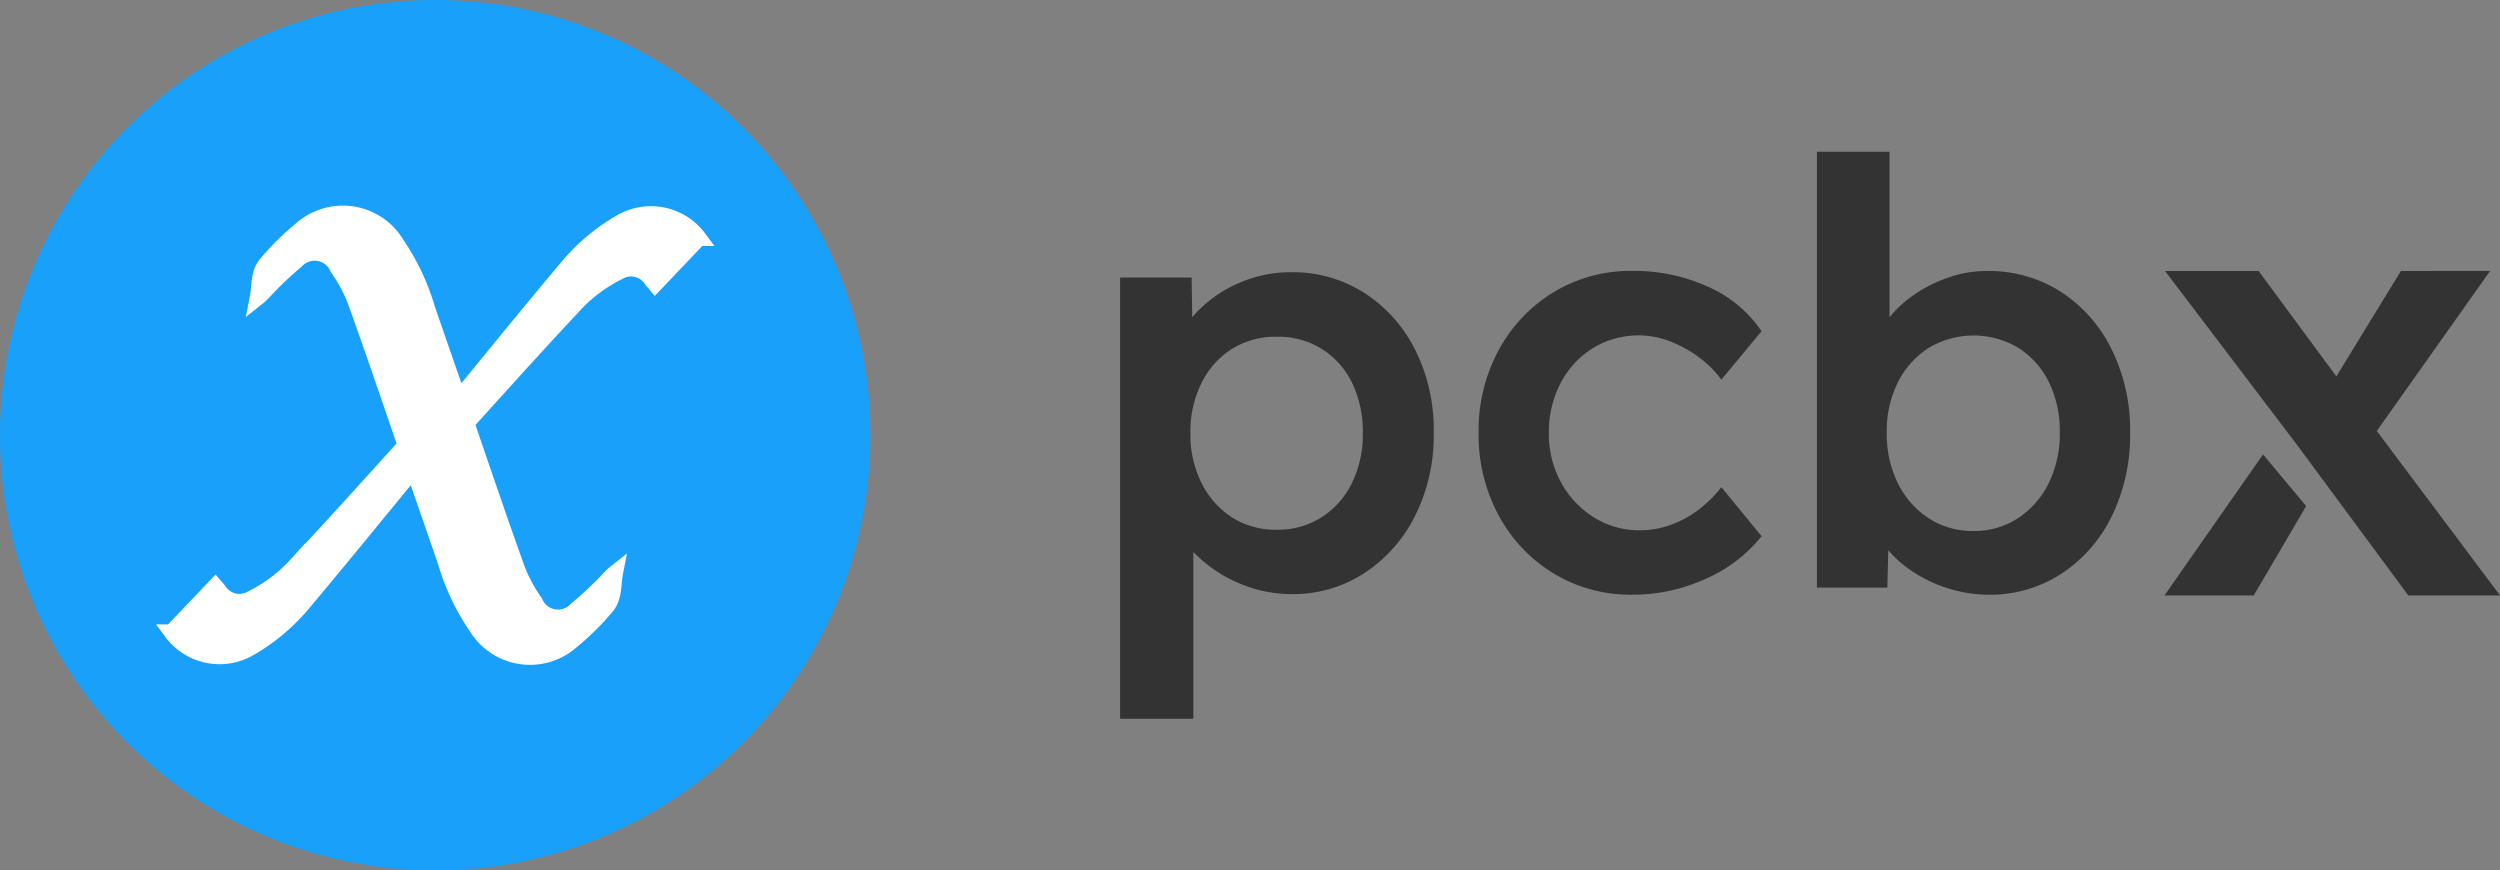
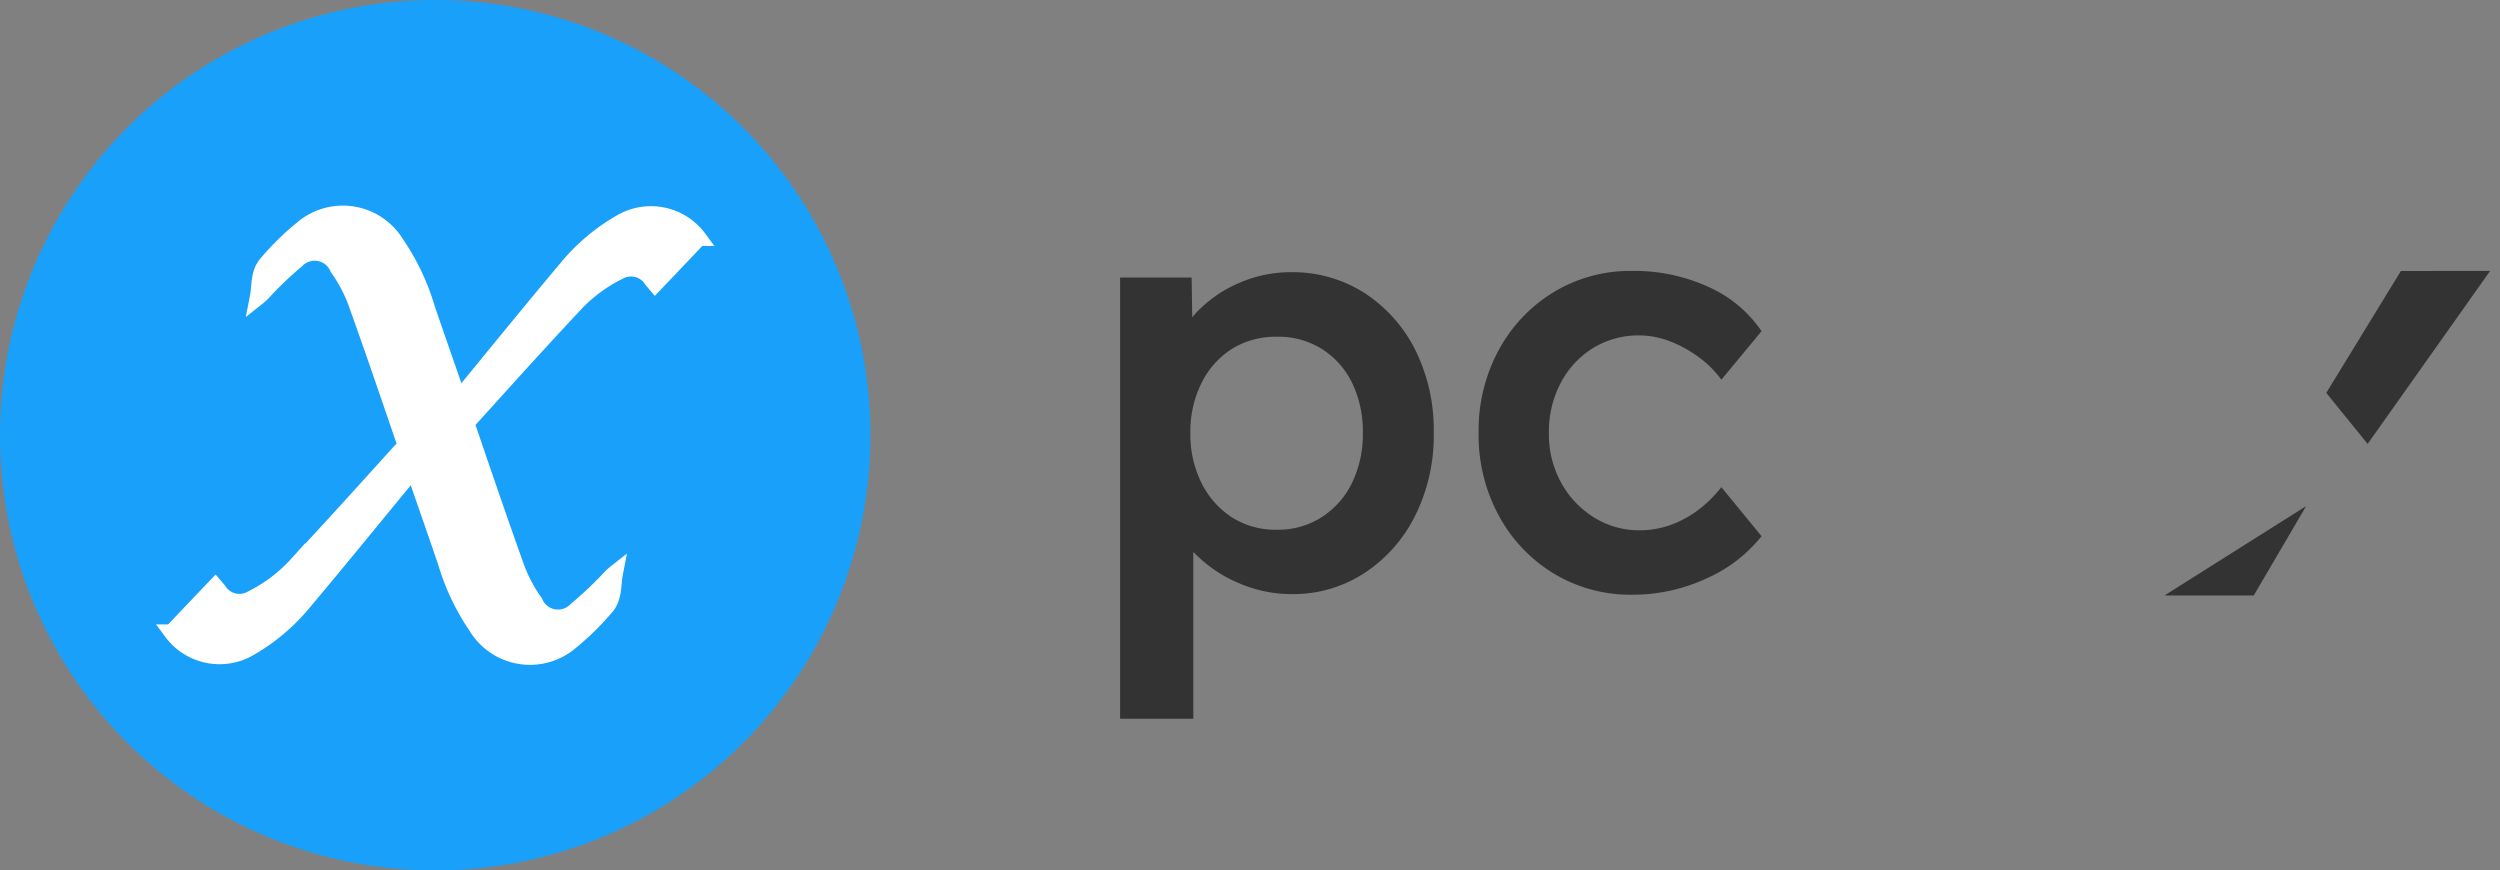
<svg xmlns="http://www.w3.org/2000/svg" width="80.419" height="28" viewBox="0 0 80.419 28">
  <rect x="0" y="0" width="80.419" height="28" fill="#808080" stroke="none" />
  <defs>
    <style>.a{fill:#333;}.b{clip-path:url(#a);}.c{fill:#18a0fb;}.d{fill:#fff;}.e{fill:none;stroke:#fff;stroke-miterlimit:10;stroke-width:0.5px;}</style>
    <clipPath id="a">
      <rect class="a" width="44.388" height="18.24" transform="translate(0 0)" />
    </clipPath>
  </defs>
  <g transform="translate(-359.001 -17)">
    <g transform="translate(395.032 21.88)">
-       <path class="a" d="M33.594,14.275l3.172-4.538L38.152,11.4l-1.686,2.875Z" />
-       <path class="a" d="M33.613,3.837l4.3,5.665.554.752,2.972,4.02h2.951L40.13,8.59l-.615-.832L36.623,3.837Z" />
+       <path class="a" d="M33.594,14.275L38.152,11.4l-1.686,2.875Z" />
      <path class="a" d="M41.2,3.837,38.8,7.758,40.13,9.4l3.94-5.565Z" />
      <g class="b">
        <path class="a" d="M0,18.24V4.047H2.3l.038,2.28-.4-.171a2.131,2.131,0,0,1,.646-1.112,4.1,4.1,0,0,1,1.3-.845A4.117,4.117,0,0,1,5.49,3.876a4.284,4.284,0,0,1,2.365.665A4.664,4.664,0,0,1,9.489,6.365a5.76,5.76,0,0,1,.6,2.679,5.769,5.769,0,0,1-.6,2.669,4.694,4.694,0,0,1-1.634,1.843,4.176,4.176,0,0,1-2.327.675,4.266,4.266,0,0,1-1.682-.342,4.319,4.319,0,0,1-1.368-.894,2.334,2.334,0,0,1-.694-1.158l.571-.266V18.24Zm5.054-6.08a2.591,2.591,0,0,0,1.425-.4,2.726,2.726,0,0,0,.978-1.1,3.565,3.565,0,0,0,.351-1.615,3.582,3.582,0,0,0-.341-1.6A2.659,2.659,0,0,0,6.5,6.352a2.621,2.621,0,0,0-1.444-.4A2.677,2.677,0,0,0,3.6,6.341a2.722,2.722,0,0,0-.978,1.093,3.489,3.489,0,0,0-.361,1.615,3.486,3.486,0,0,0,.361,1.615,2.8,2.8,0,0,0,.978,1.1A2.619,2.619,0,0,0,5.054,12.16Z" />
        <path class="a" d="M16.472,14.25a4.754,4.754,0,0,1-2.527-.684A4.885,4.885,0,0,1,12.179,11.7a5.417,5.417,0,0,1-.646-2.659,5.423,5.423,0,0,1,.646-2.66,4.9,4.9,0,0,1,1.766-1.862,4.754,4.754,0,0,1,2.527-.684,5.735,5.735,0,0,1,2.451.513,4.057,4.057,0,0,1,1.711,1.425L19.341,7.334a3.254,3.254,0,0,0-.722-.722,3.951,3.951,0,0,0-.931-.513,2.816,2.816,0,0,0-2.479.219,2.9,2.9,0,0,0-1.036,1.121,3.361,3.361,0,0,0-.38,1.6,3.236,3.236,0,0,0,.39,1.6,3.032,3.032,0,0,0,1.054,1.121,2.729,2.729,0,0,0,1.483.418,2.9,2.9,0,0,0,.959-.162,3.362,3.362,0,0,0,.883-.465,4.006,4.006,0,0,0,.779-.76l1.293,1.577a4.688,4.688,0,0,1-1.777,1.362,5.628,5.628,0,0,1-2.385.52" />
-         <path class="a" d="M27.948,14.25a4.313,4.313,0,0,1-1.3-.2,4.463,4.463,0,0,1-1.15-.541,3.75,3.75,0,0,1-.855-.769,2.354,2.354,0,0,1-.456-.865l.551-.247-.057,2.394H22.415V0h2.337V6.365l-.418-.19a2.013,2.013,0,0,1,.427-.864,3.742,3.742,0,0,1,.827-.741,4.564,4.564,0,0,1,1.083-.533,3.739,3.739,0,0,1,1.2-.2,4.315,4.315,0,0,1,2.385.665,4.627,4.627,0,0,1,1.633,1.843,5.838,5.838,0,0,1,.6,2.679,5.946,5.946,0,0,1-.589,2.7,4.63,4.63,0,0,1-1.624,1.853,4.186,4.186,0,0,1-2.328.673M27.454,12.2a2.544,2.544,0,0,0,1.425-.409,2.829,2.829,0,0,0,.988-1.121,3.578,3.578,0,0,0,.361-1.643,3.565,3.565,0,0,0-.351-1.615,2.722,2.722,0,0,0-.979-1.1,2.806,2.806,0,0,0-2.888,0,2.787,2.787,0,0,0-.988,1.1,3.492,3.492,0,0,0-.361,1.615,3.591,3.591,0,0,0,.361,1.643,2.829,2.829,0,0,0,.988,1.121A2.582,2.582,0,0,0,27.454,12.2Z" />
      </g>
    </g>
    <path class="c" d="M14,0h0A14,14,0,1,1,0,14,14,14,0,0,1,14,0" transform="translate(359.001 17)" />
    <path class="d" d="M19.965,7.147A6.359,6.359,0,0,0,18.231,8.61C17.107,9.946,16.006,11.3,14.9,12.65c-.046.055-.093.109-.147.17l-.009-.027,0,0c-.016-.04-.029-.071-.039-.1-.32-.922-.642-1.844-.959-2.768a7.4,7.4,0,0,0-.99-2.09,2.021,2.021,0,0,0-3.038-.488,8.573,8.573,0,0,0-1.124,1.1c-.3.316-.234.745-.311,1.134a1.738,1.738,0,0,0,.213-.2A11.563,11.563,0,0,1,9.537,8.39a.8.8,0,0,1,1.322.237,4.8,4.8,0,0,1,.573,1.068c.555,1.545,1.084,3.1,1.615,4.653l-.168.154c-1.1,1.214-2.194,2.433-3.315,3.628A4.918,4.918,0,0,1,8.1,19.244a.782.782,0,0,1-1.059-.253c-.031-.039-.064-.076-.116-.137l-1.41,1.481a1.923,1.923,0,0,0,2.523.515A6.359,6.359,0,0,0,9.77,19.387c1.124-1.336,2.224-2.692,3.335-4.039.059-.072.12-.14.194-.225.035.087.056.135.073.184.32.923.642,1.845.958,2.769a7.4,7.4,0,0,0,.991,2.09,2.022,2.022,0,0,0,3.038.488,8.636,8.636,0,0,0,1.124-1.1c.294-.316.234-.746.31-1.134a1.659,1.659,0,0,0-.212.2,11.705,11.705,0,0,1-1.047.985.8.8,0,0,1-1.322-.237,4.849,4.849,0,0,1-.574-1.068c-.556-1.551-1.088-3.111-1.62-4.67a.208.208,0,0,1,.039-.069c1.121-1.238,2.237-2.481,3.38-3.7A4.9,4.9,0,0,1,19.9,8.753a.783.783,0,0,1,1.059.254c.031.038.064.075.116.137l1.41-1.482a1.923,1.923,0,0,0-2.523-.515" transform="translate(359.001 17)" />
    <path class="e" d="M19.965,7.147A6.359,6.359,0,0,0,18.231,8.61C17.107,9.946,16.006,11.3,14.9,12.65c-.046.055-.093.109-.147.17l-.009-.027,0,0c-.016-.04-.029-.071-.039-.1-.32-.922-.642-1.844-.959-2.768a7.4,7.4,0,0,0-.99-2.09,2.021,2.021,0,0,0-3.038-.488,8.573,8.573,0,0,0-1.124,1.1c-.3.316-.234.745-.311,1.134a1.738,1.738,0,0,0,.213-.2A11.563,11.563,0,0,1,9.537,8.39a.8.8,0,0,1,1.322.237,4.8,4.8,0,0,1,.573,1.068c.555,1.545,1.084,3.1,1.615,4.653l-.168.154c-1.1,1.214-2.194,2.433-3.315,3.628A4.918,4.918,0,0,1,8.1,19.244a.782.782,0,0,1-1.059-.253c-.031-.039-.064-.076-.116-.137l-1.41,1.481a1.923,1.923,0,0,0,2.523.515A6.359,6.359,0,0,0,9.77,19.387c1.124-1.336,2.224-2.692,3.335-4.039.059-.072.12-.14.194-.225.035.087.056.135.073.184.32.923.642,1.845.958,2.769a7.4,7.4,0,0,0,.991,2.09,2.022,2.022,0,0,0,3.038.488,8.636,8.636,0,0,0,1.124-1.1c.294-.316.234-.746.31-1.134a1.659,1.659,0,0,0-.212.2,11.705,11.705,0,0,1-1.047.985.8.8,0,0,1-1.322-.237,4.849,4.849,0,0,1-.574-1.068c-.556-1.551-1.088-3.111-1.62-4.67a.208.208,0,0,1,.039-.069c1.121-1.238,2.237-2.481,3.38-3.7A4.9,4.9,0,0,1,19.9,8.753a.783.783,0,0,1,1.059.254c.031.038.064.075.116.137l1.41-1.482A1.923,1.923,0,0,0,19.965,7.147Z" transform="translate(359.001 17)" />
  </g>
</svg>